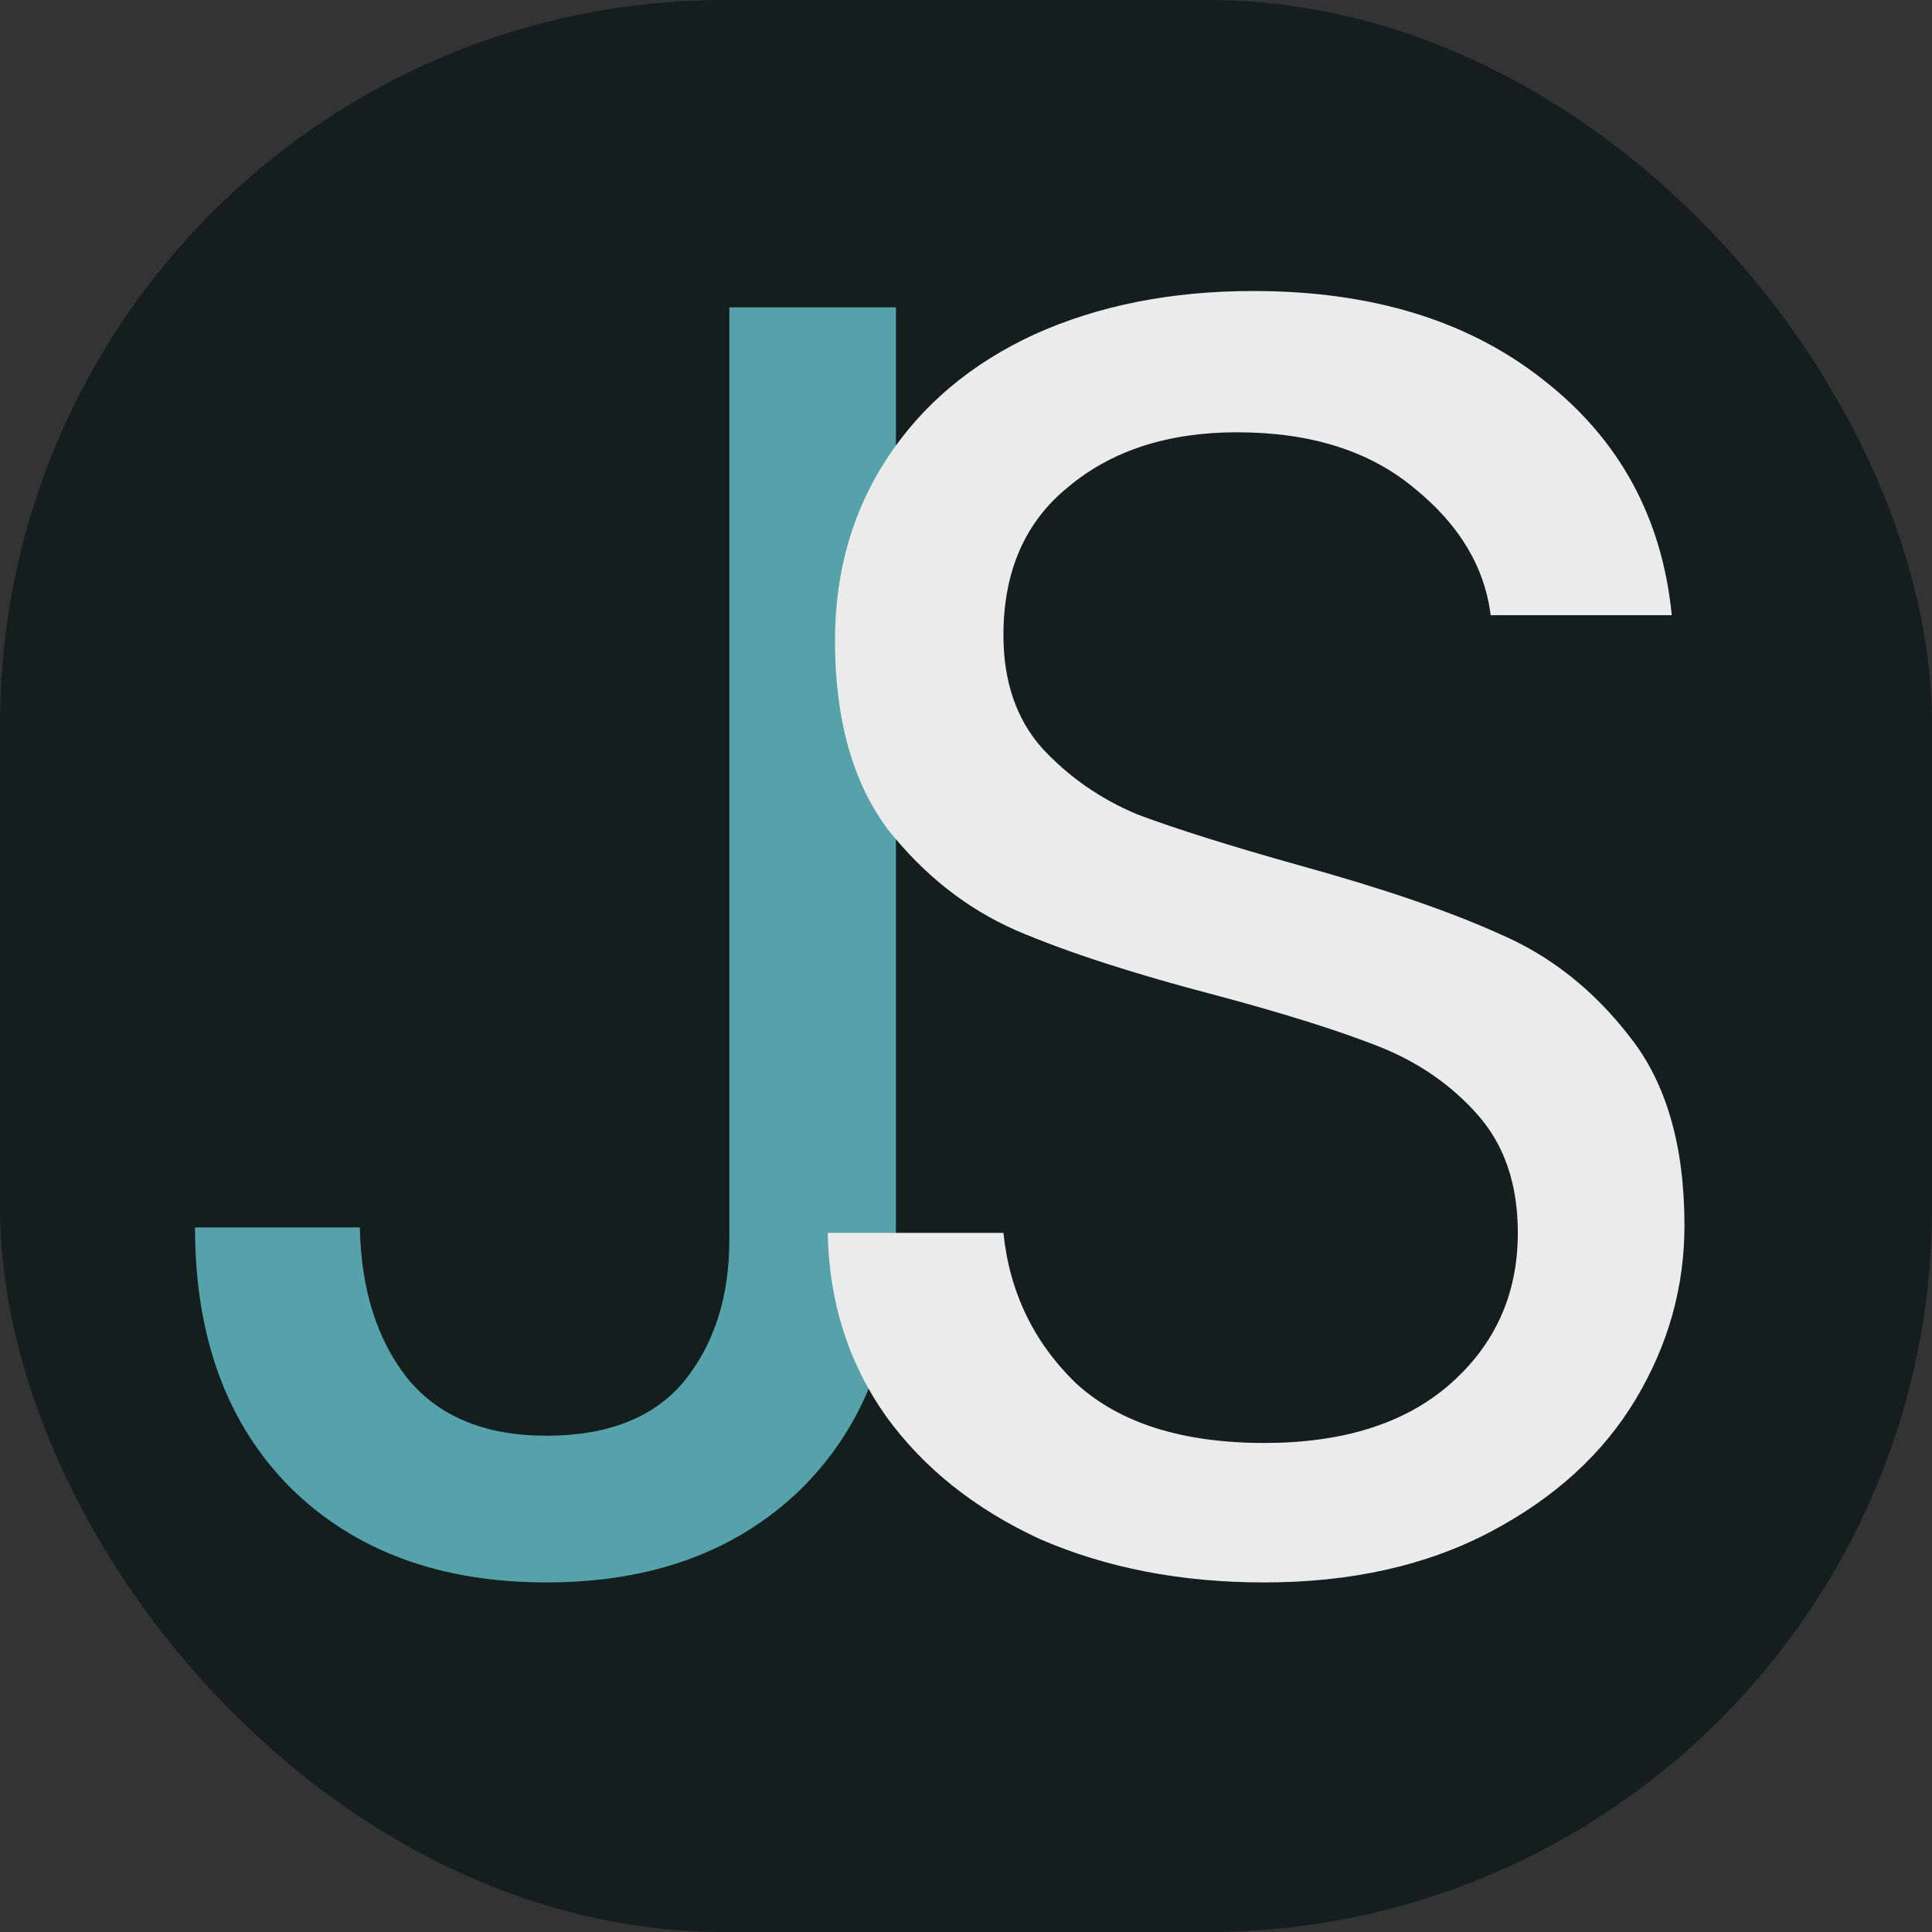
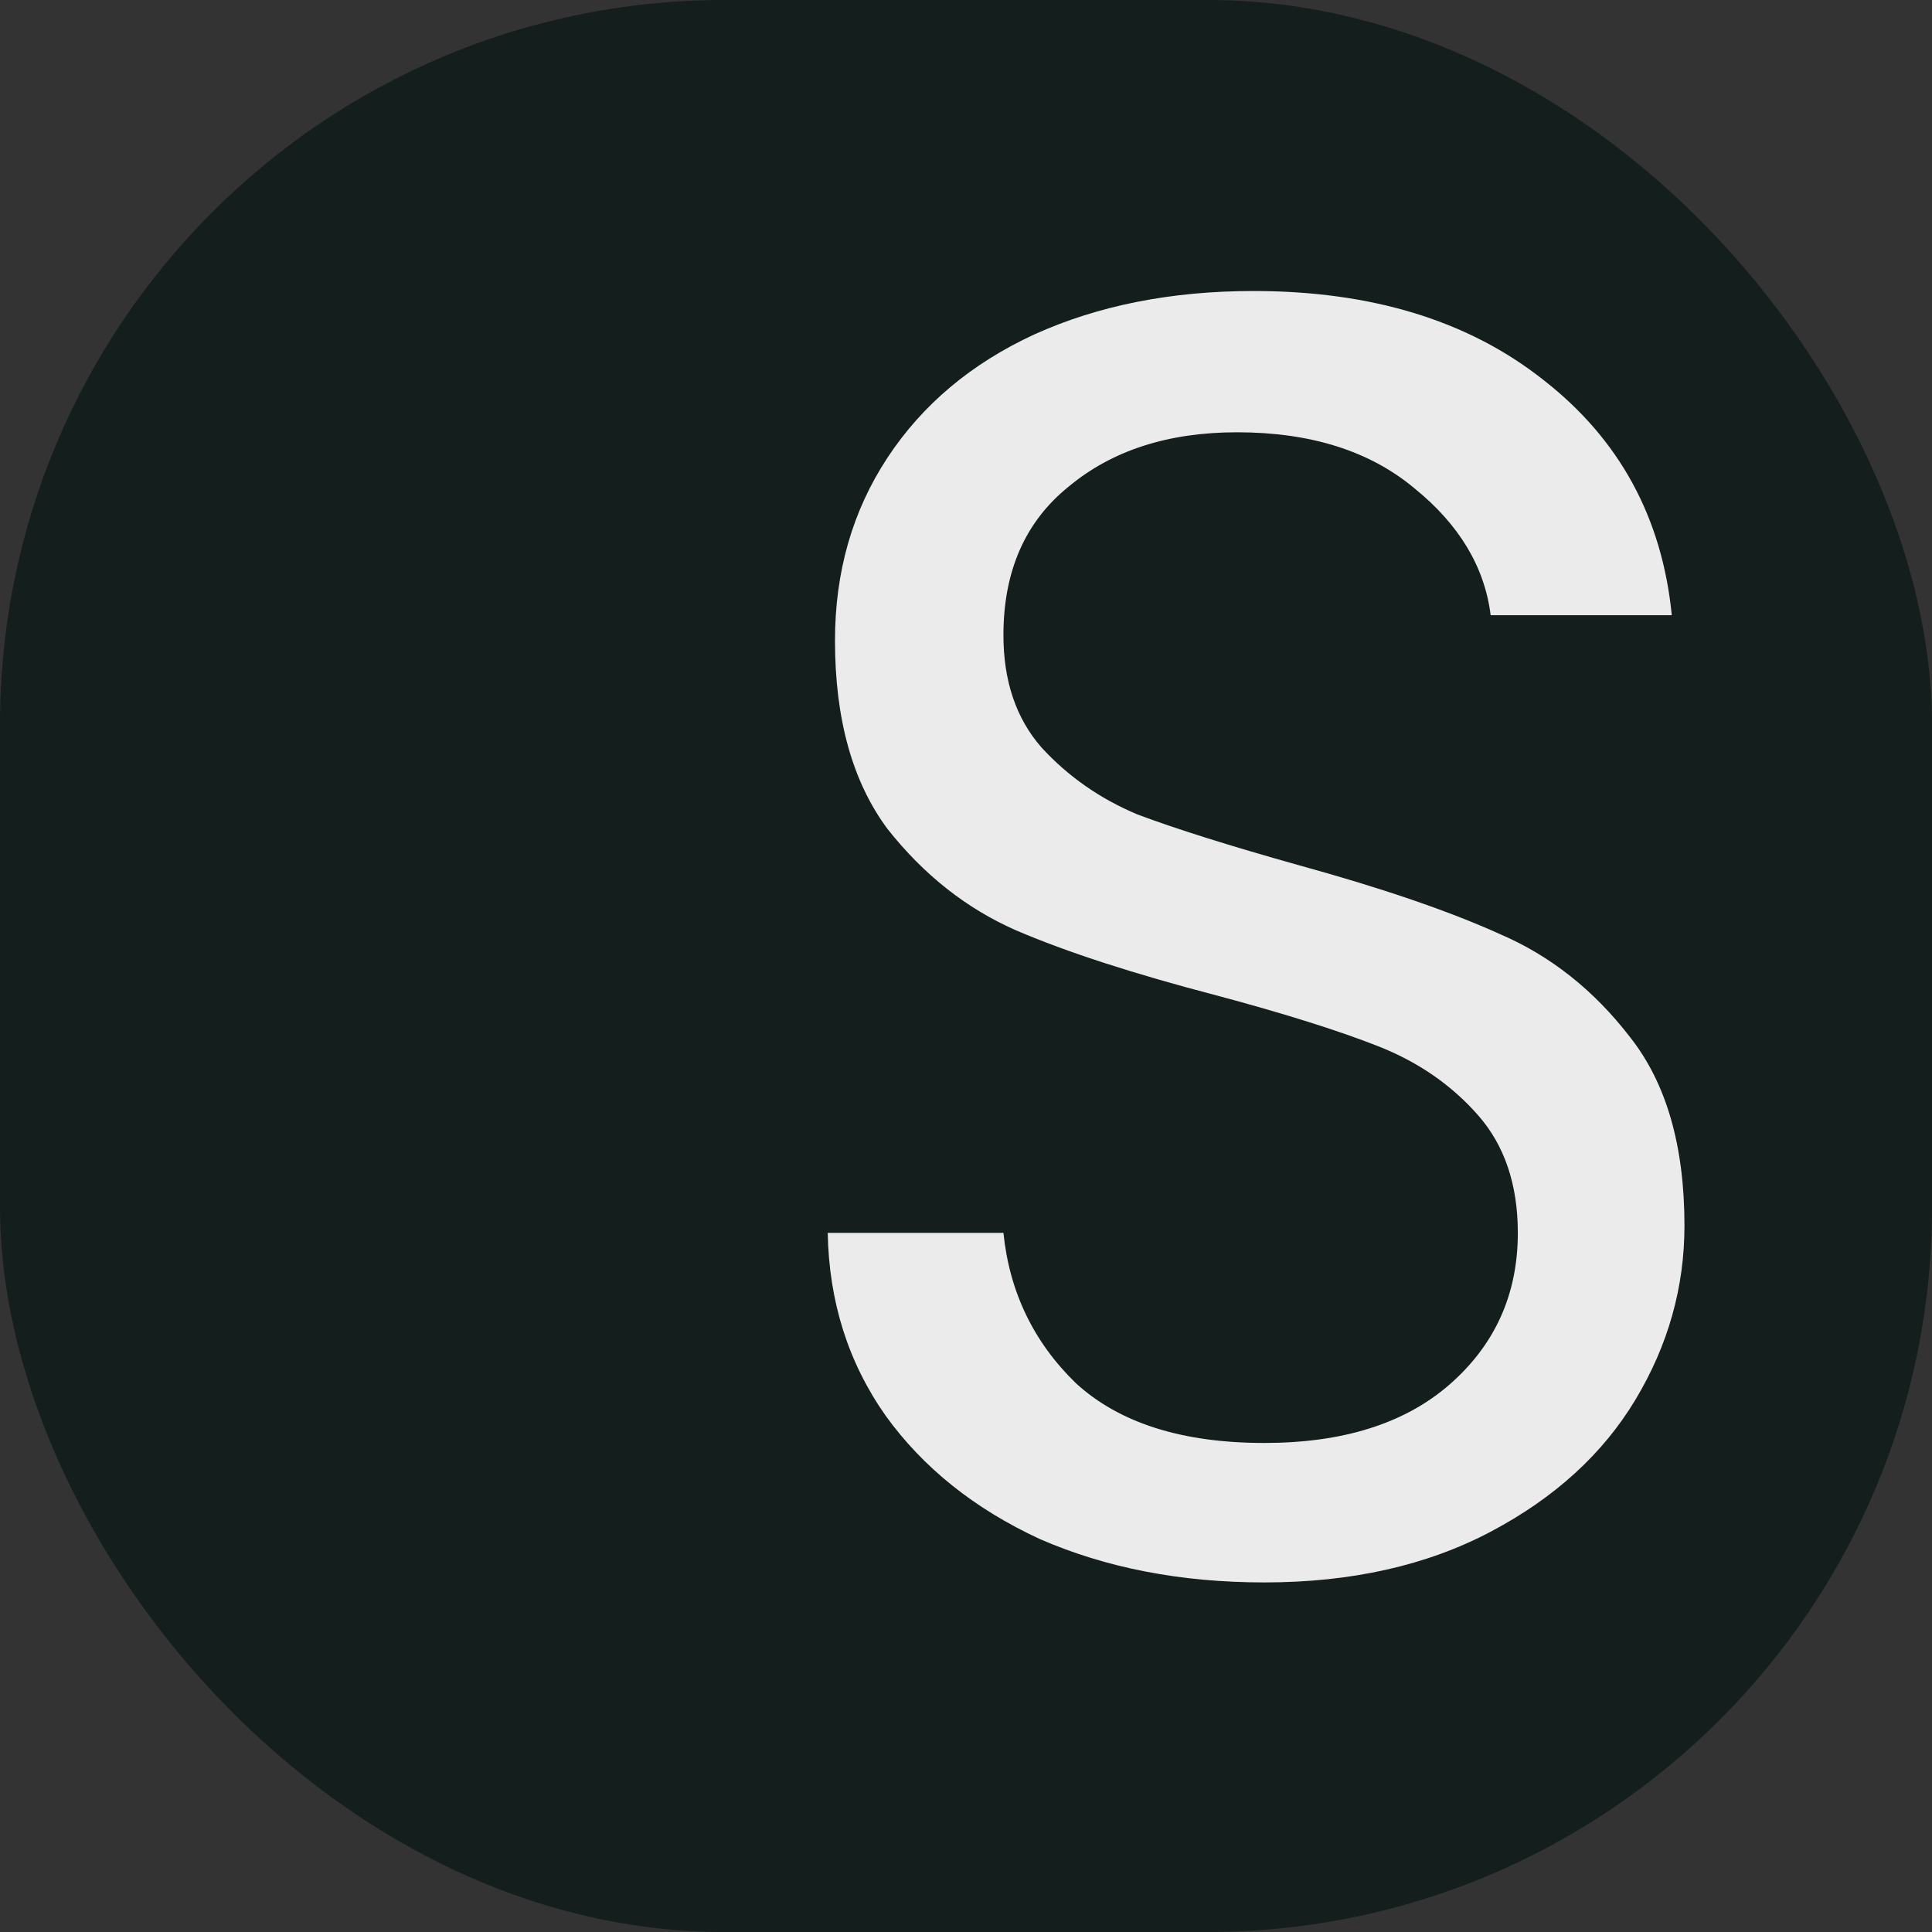
<svg xmlns="http://www.w3.org/2000/svg" width="32" height="32" viewBox="0 0 32 32" fill="none">
  <rect x="0" y="0" width="32" height="32" fill="#333333" stroke="none" />
  <rect width="32" height="32" rx="12" fill="#141E1D" />
-   <path d="M14.84 5.09V20.54C14.84 22.26 14.31 23.64 13.25 24.68C12.19 25.7 10.79 26.21 9.05 26.21C7.29 26.21 5.88 25.69 4.82 24.65C3.76 23.59 3.23 22.15 3.23 20.33H5.96C5.98 21.35 6.24 22.18 6.74 22.82C7.26 23.46 8.03 23.78 9.05 23.78C10.07 23.78 10.83 23.48 11.33 22.88C11.83 22.26 12.08 21.48 12.08 20.54V5.09H14.84Z" fill="#55A2AA" />
  <path d="M20.94 26.21C19.56 26.21 18.32 25.97 17.22 25.49C16.14 24.99 15.29 24.31 14.67 23.45C14.05 22.57 13.73 21.56 13.71 20.42H16.62C16.72 21.4 17.12 22.23 17.82 22.91C18.54 23.57 19.58 23.9 20.94 23.9C22.24 23.9 23.26 23.58 24 22.94C24.76 22.28 25.14 21.44 25.14 20.42C25.14 19.62 24.92 18.97 24.48 18.47C24.04 17.97 23.49 17.59 22.83 17.33C22.17 17.07 21.28 16.79 20.16 16.49C18.78 16.13 17.67 15.77 16.83 15.41C16.01 15.05 15.3 14.49 14.7 13.73C14.12 12.95 13.83 11.91 13.83 10.61C13.83 9.47 14.12 8.46 14.7 7.58C15.28 6.7 16.09 6.02 17.13 5.54C18.19 5.06 19.4 4.82 20.76 4.82C22.72 4.82 24.32 5.31 25.56 6.29C26.82 7.27 27.53 8.57 27.69 10.19H24.69C24.59 9.39 24.17 8.69 23.43 8.09C22.69 7.47 21.71 7.16 20.49 7.16C19.35 7.16 18.42 7.46 17.7 8.06C16.98 8.64 16.62 9.46 16.62 10.52C16.62 11.28 16.83 11.9 17.25 12.38C17.69 12.86 18.22 13.23 18.84 13.49C19.48 13.73 20.37 14.01 21.51 14.33C22.89 14.71 24 15.09 24.84 15.47C25.68 15.83 26.4 16.4 27 17.18C27.6 17.94 27.9 18.98 27.9 20.3C27.9 21.32 27.63 22.28 27.09 23.18C26.55 24.08 25.75 24.81 24.69 25.37C23.63 25.93 22.38 26.21 20.94 26.21Z" fill="#EBEBEB" />
</svg>